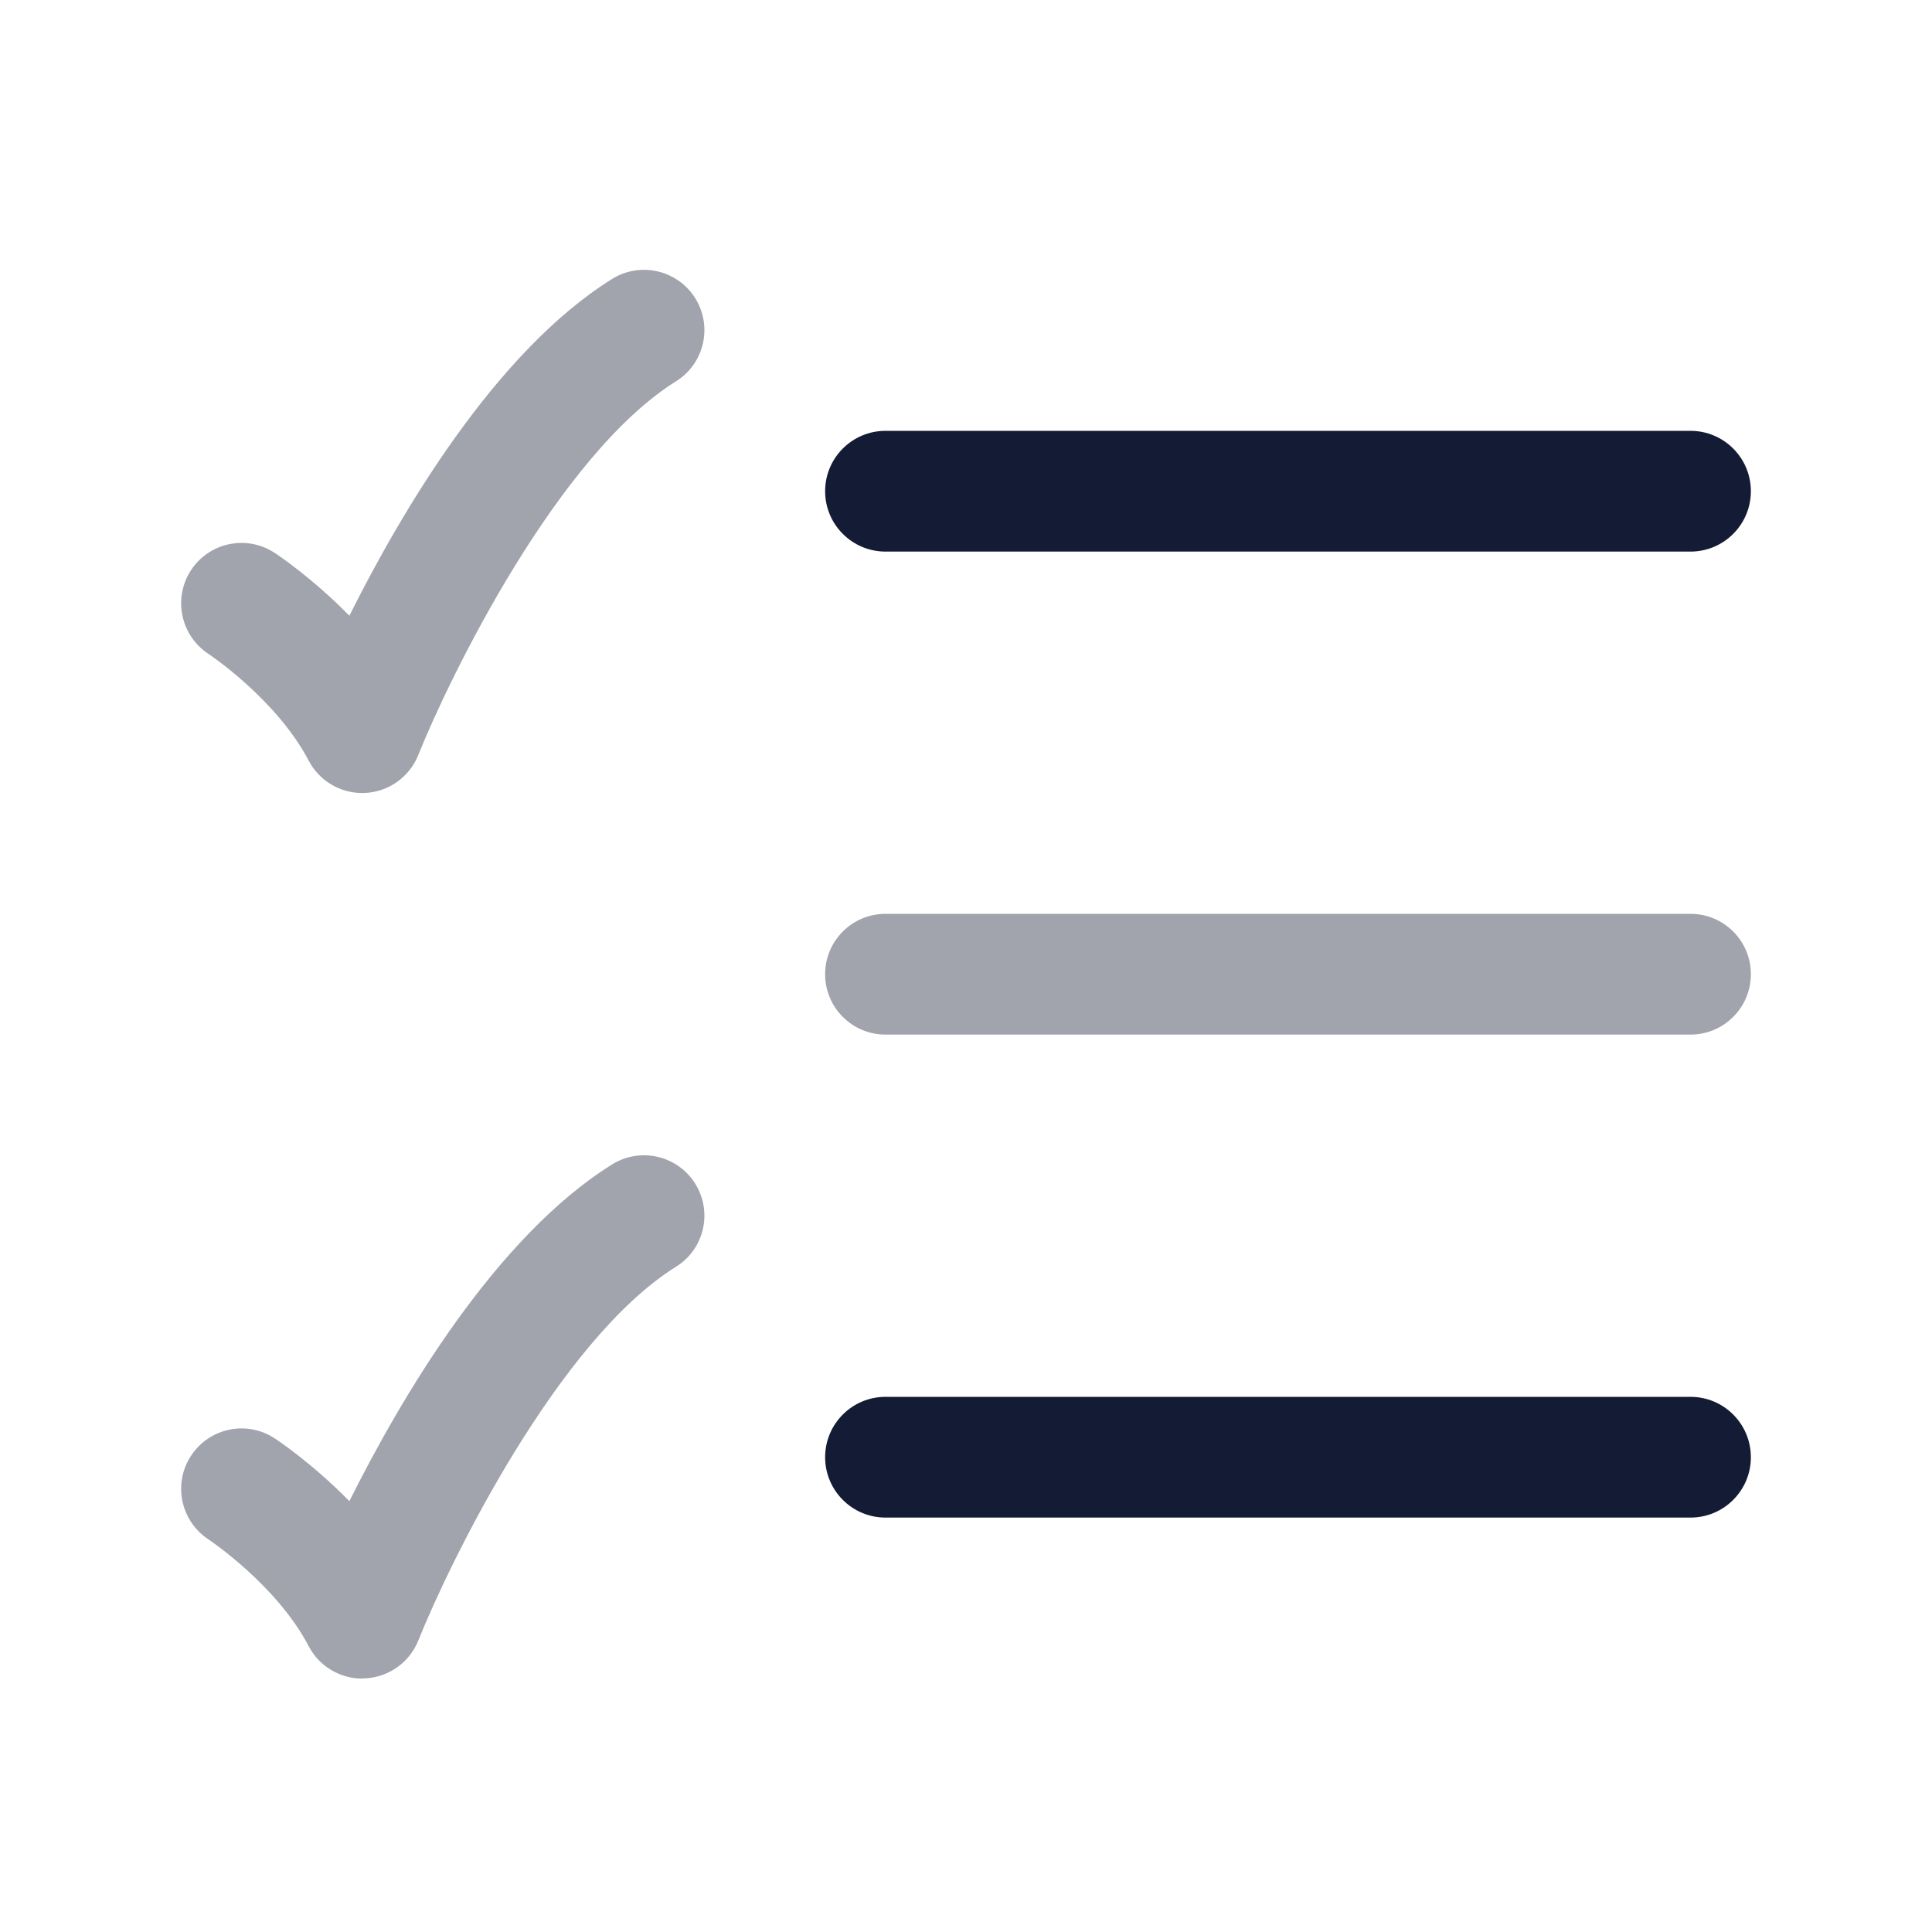
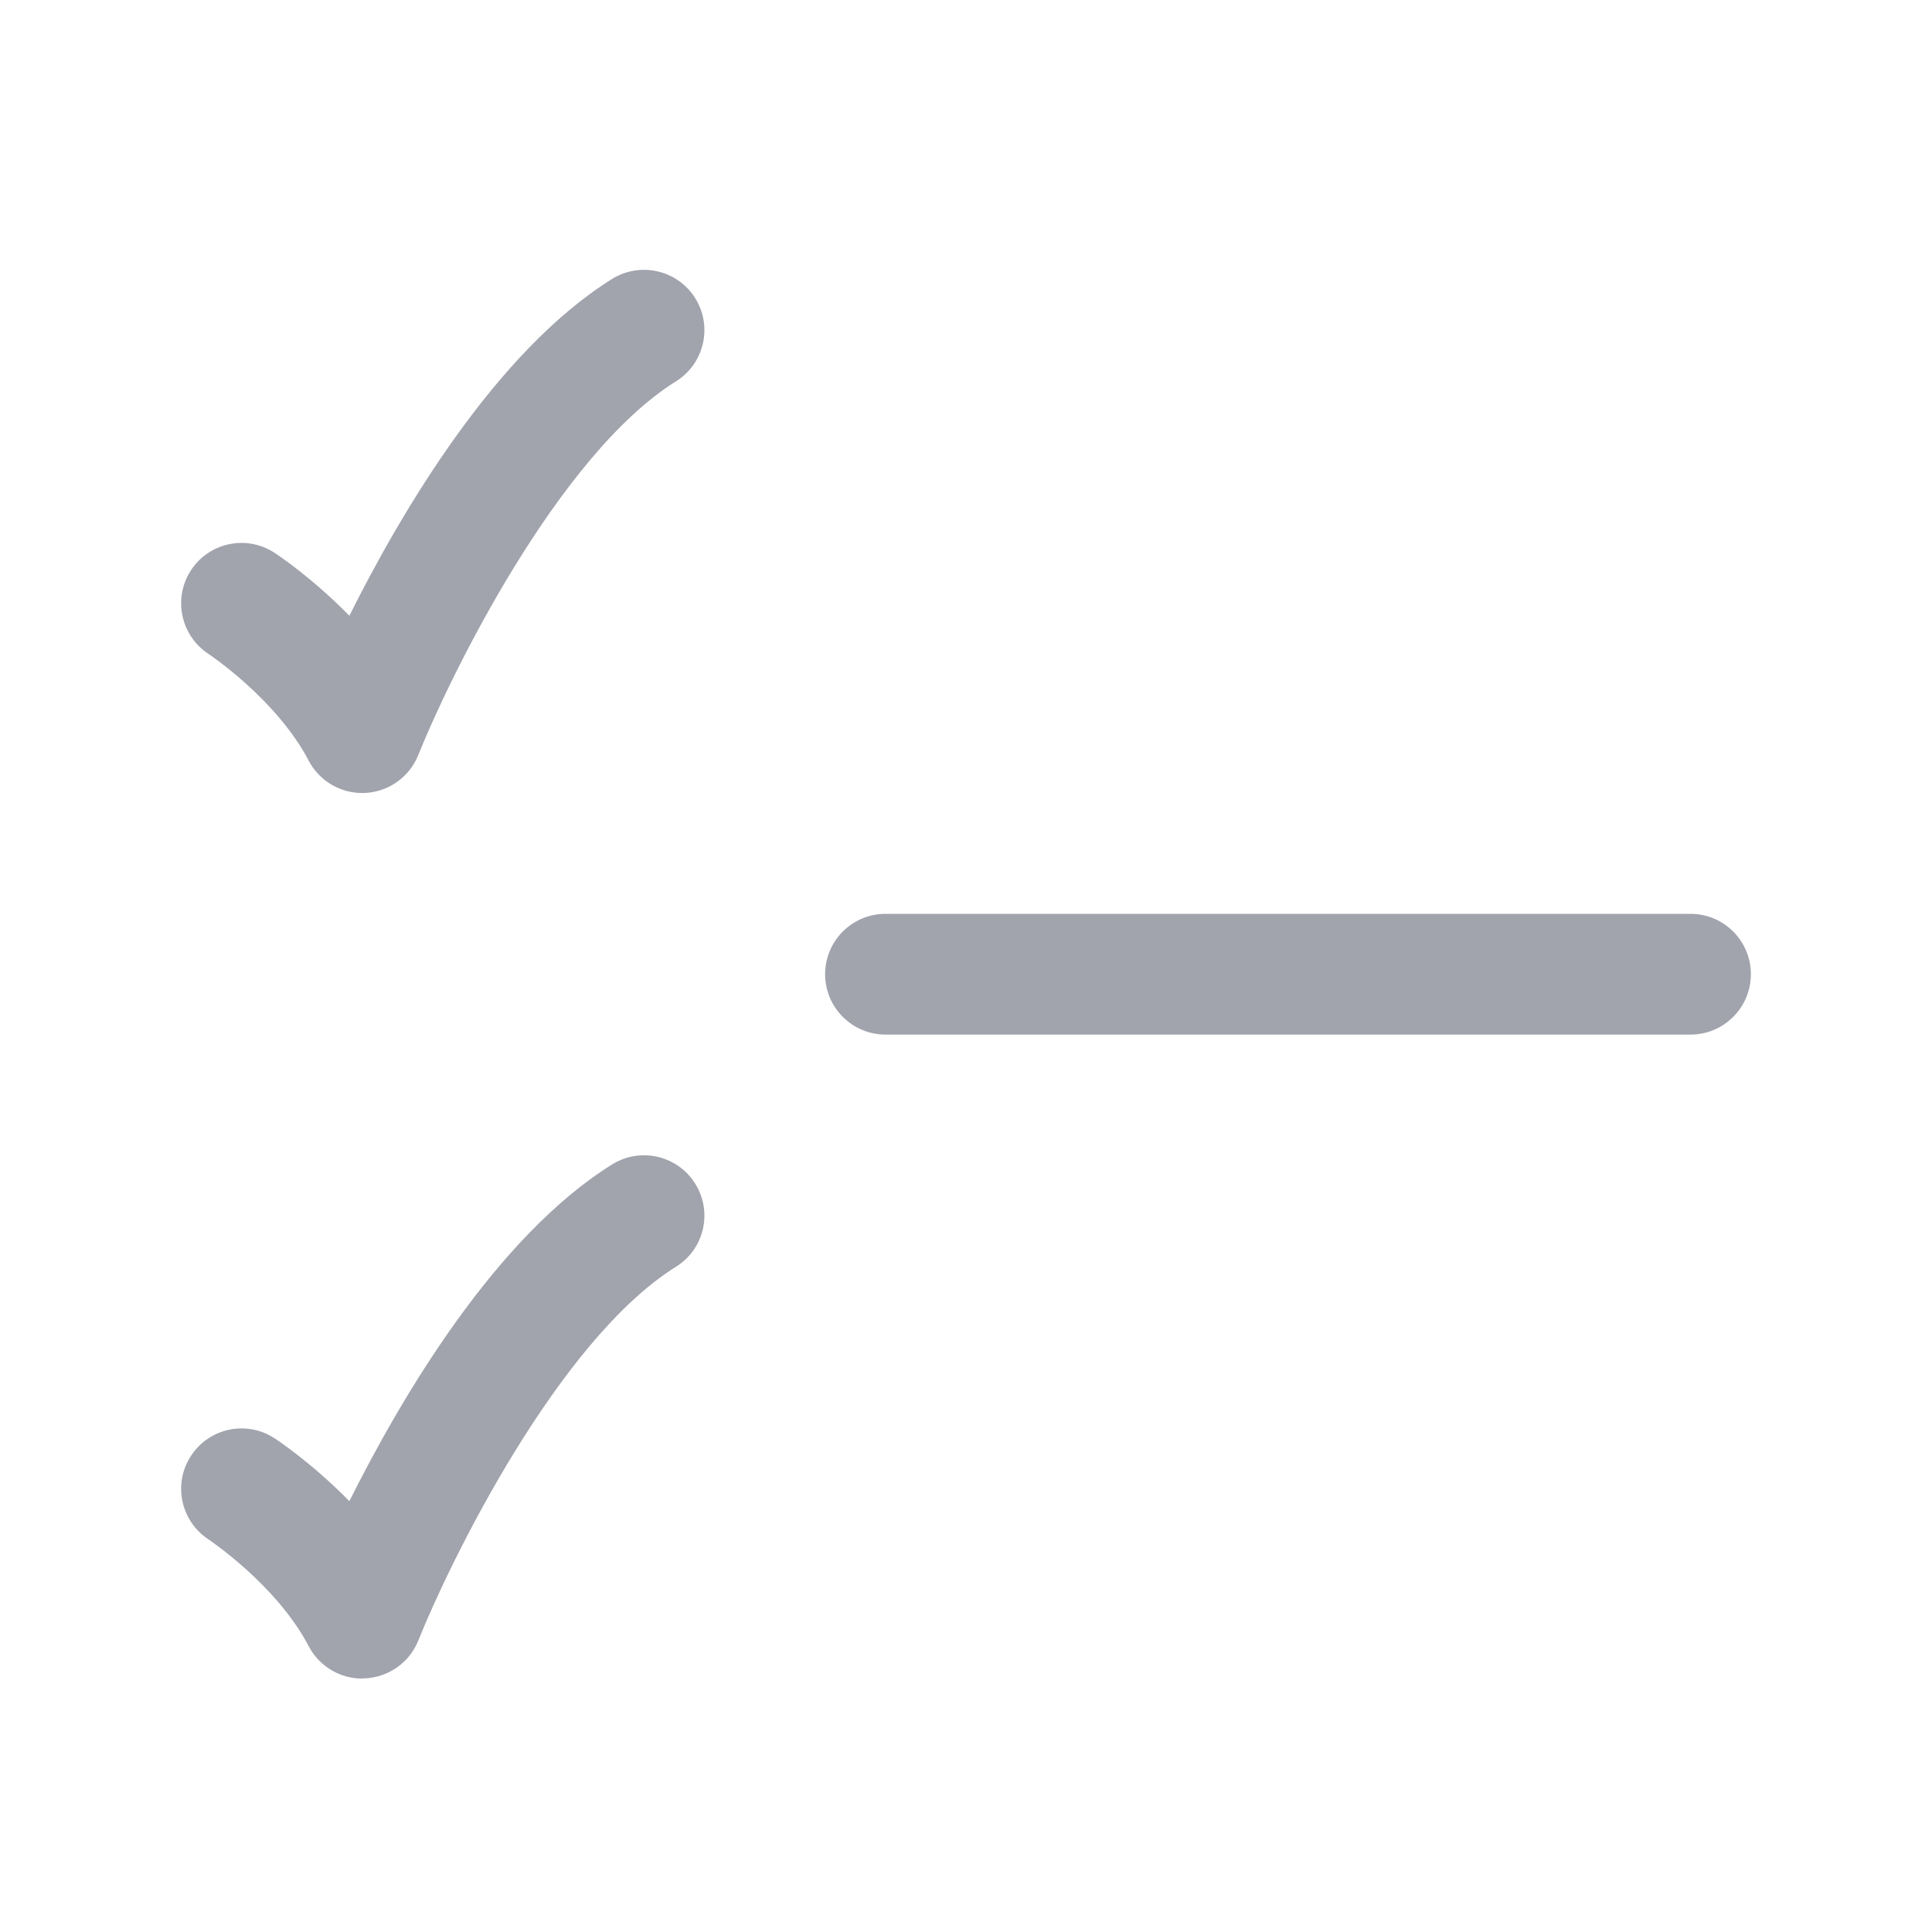
<svg xmlns="http://www.w3.org/2000/svg" width="24" height="24" viewBox="0 0 24 24" fill="none">
-   <path fill-rule="evenodd" clip-rule="evenodd" d="M11 6.852H21C21.414 6.852 21.75 6.516 21.75 6.102C21.75 5.688 21.414 5.352 21 5.352H11C10.586 5.352 10.25 5.688 10.25 6.102C10.25 6.516 10.586 6.852 11 6.852ZM11 18.852H21C21.414 18.852 21.75 18.516 21.75 18.102C21.75 17.688 21.414 17.352 21 17.352H11C10.586 17.352 10.25 17.688 10.25 18.102C10.25 18.516 10.586 18.852 11 18.852Z" fill="#141B34" />
  <path opacity="0.4" fill-rule="evenodd" clip-rule="evenodd" d="M4.499 9.851C4.221 9.851 3.965 9.697 3.835 9.45C3.436 8.687 2.598 8.128 2.588 8.122L2.588 8.122C2.243 7.894 2.146 7.429 2.373 7.083C2.6 6.737 3.063 6.641 3.409 6.866C3.438 6.885 3.873 7.172 4.34 7.649C4.982 6.364 6.153 4.371 7.602 3.466C7.953 3.247 8.416 3.353 8.636 3.704C8.856 4.054 8.749 4.518 8.397 4.737C6.931 5.653 5.589 8.398 5.196 9.379C5.087 9.651 4.83 9.835 4.538 9.85H4.5L4.499 9.851ZM21 12.852H11C10.586 12.852 10.25 12.516 10.25 12.102C10.25 11.688 10.586 11.352 11 11.352H21C21.414 11.352 21.75 11.688 21.75 12.102C21.75 12.516 21.414 12.852 21 12.852ZM3.835 20.45C3.965 20.698 4.221 20.852 4.499 20.852L4.5 20.849H4.538C4.83 20.834 5.087 20.651 5.196 20.38C5.589 19.398 6.931 16.652 8.397 15.736C8.749 15.518 8.856 15.055 8.636 14.704C8.416 14.352 7.953 14.246 7.602 14.466C6.153 15.37 4.982 17.363 4.34 18.648C3.873 18.172 3.438 17.884 3.409 17.866C3.063 17.64 2.6 17.738 2.373 18.084C2.146 18.43 2.243 18.893 2.588 19.122L2.588 19.122C2.597 19.128 3.436 19.687 3.835 20.45Z" fill="#141B34" />
</svg>